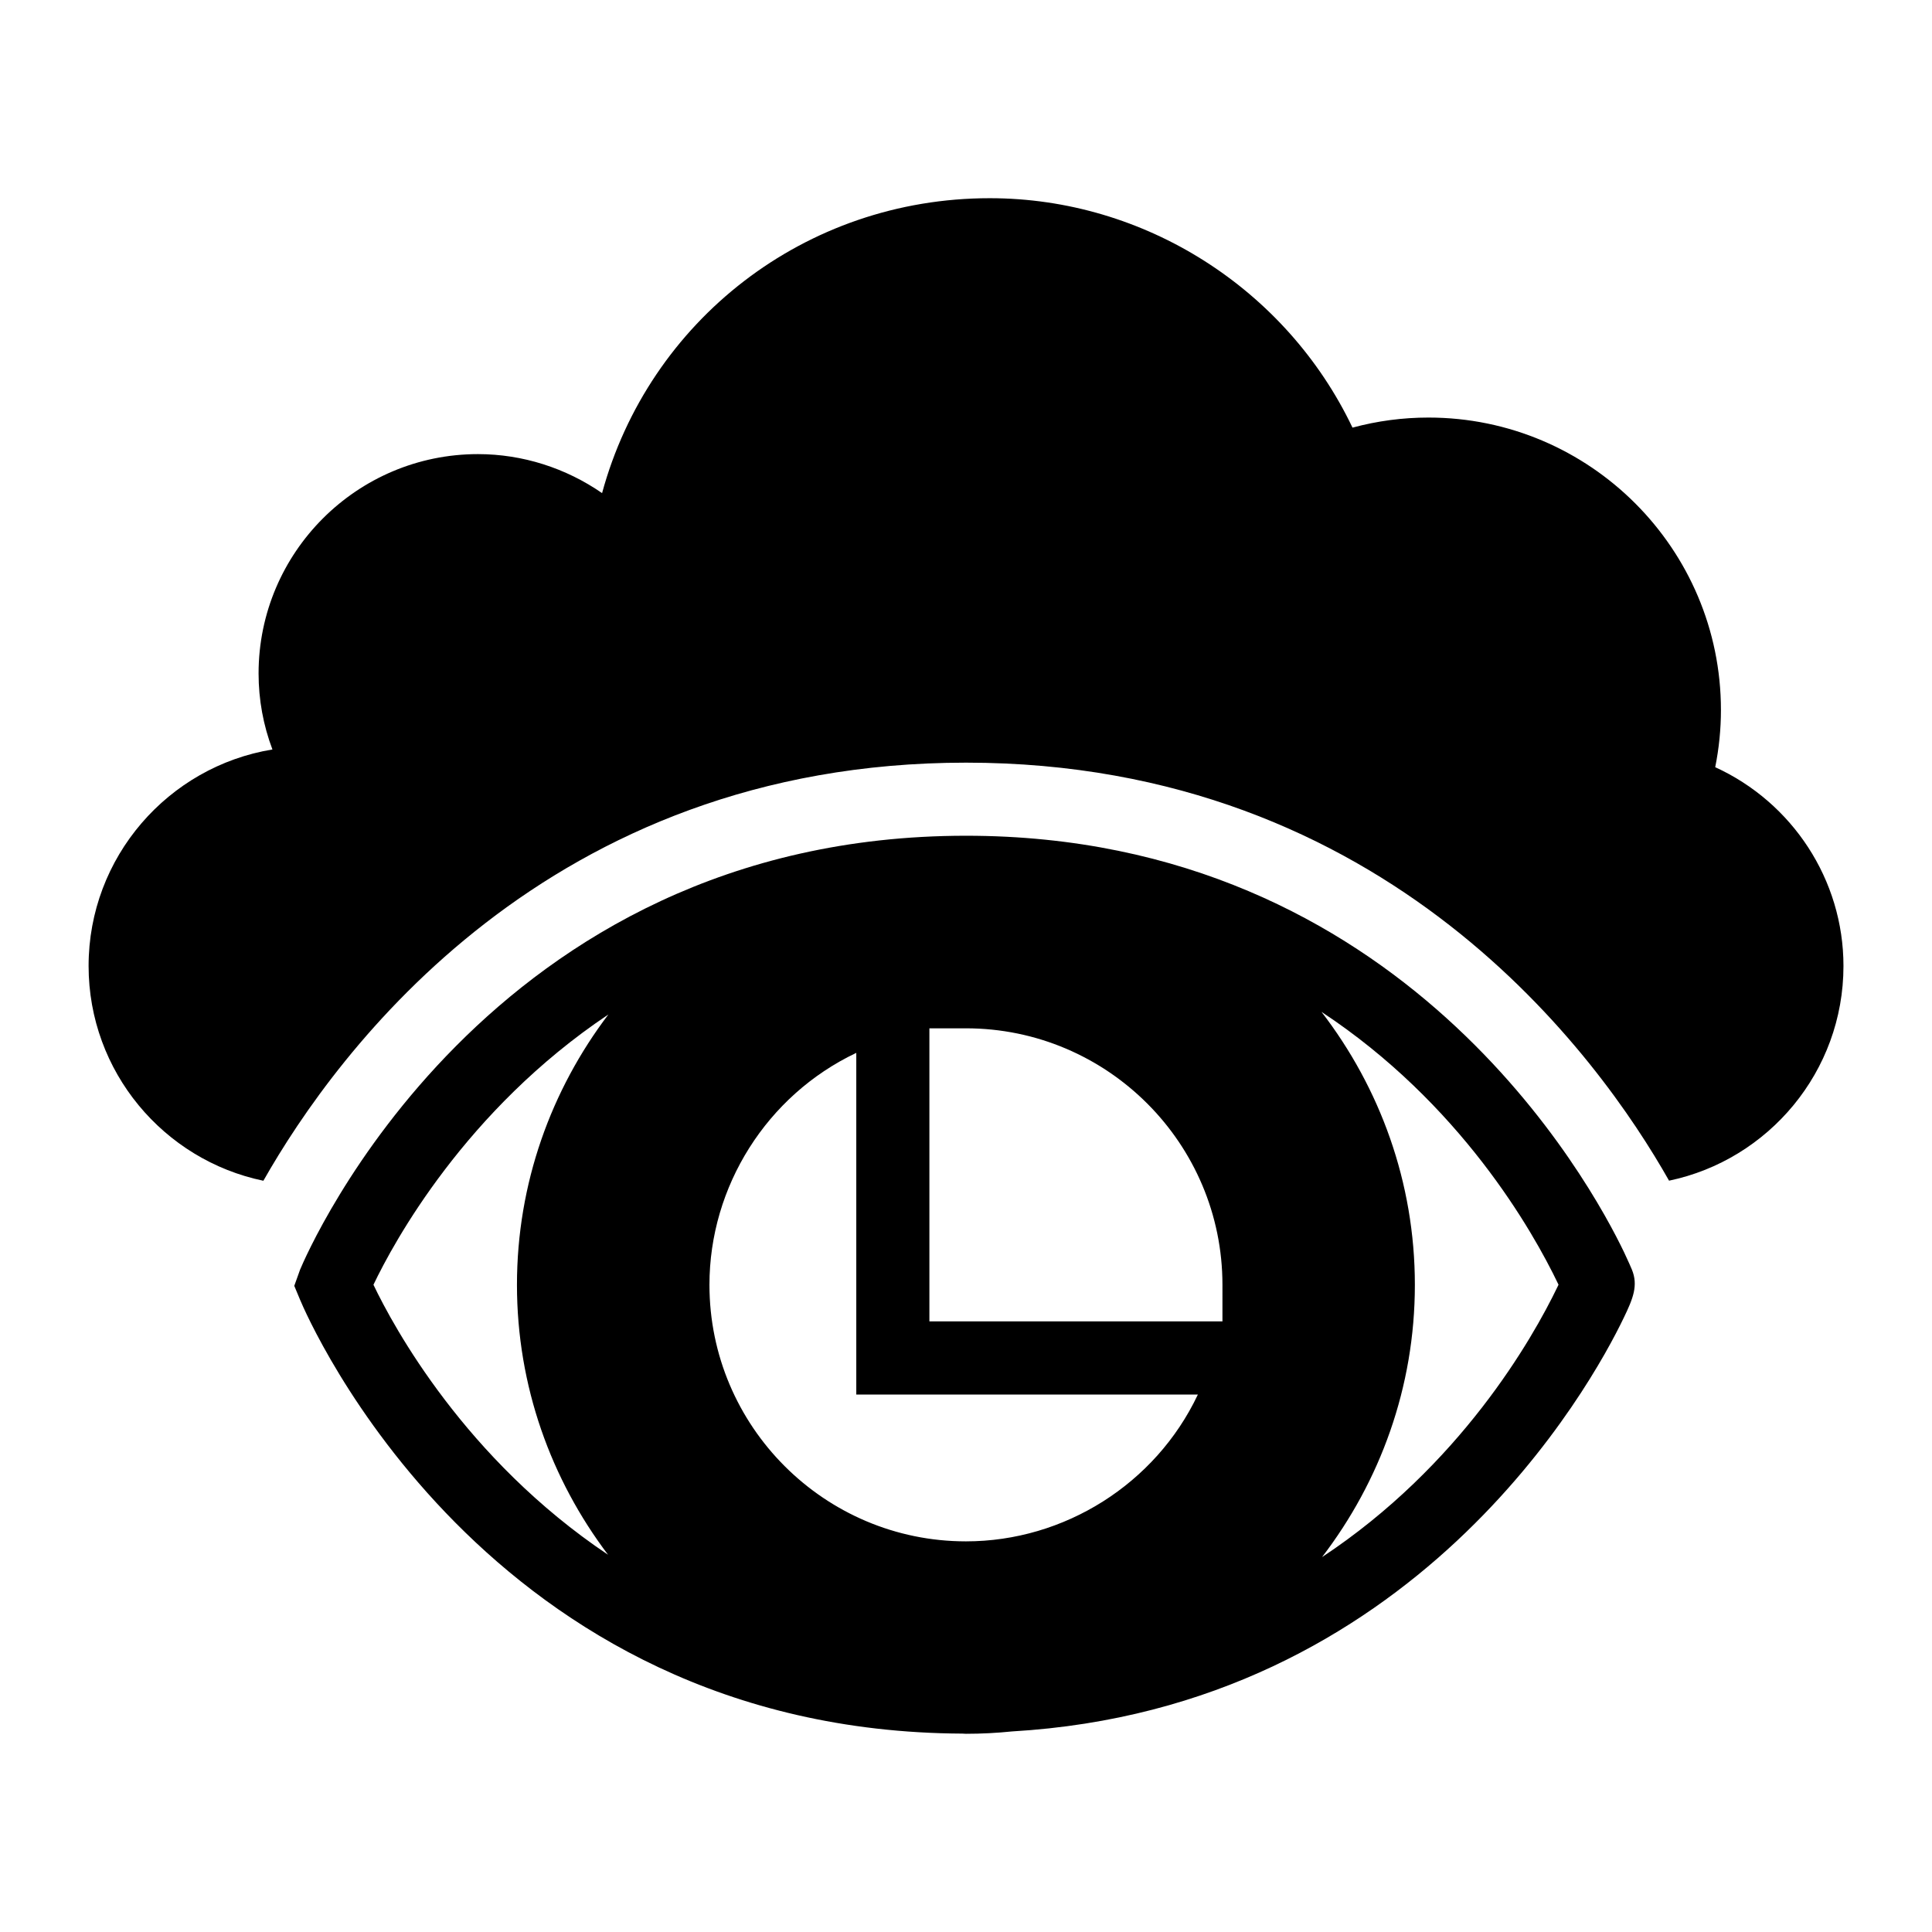
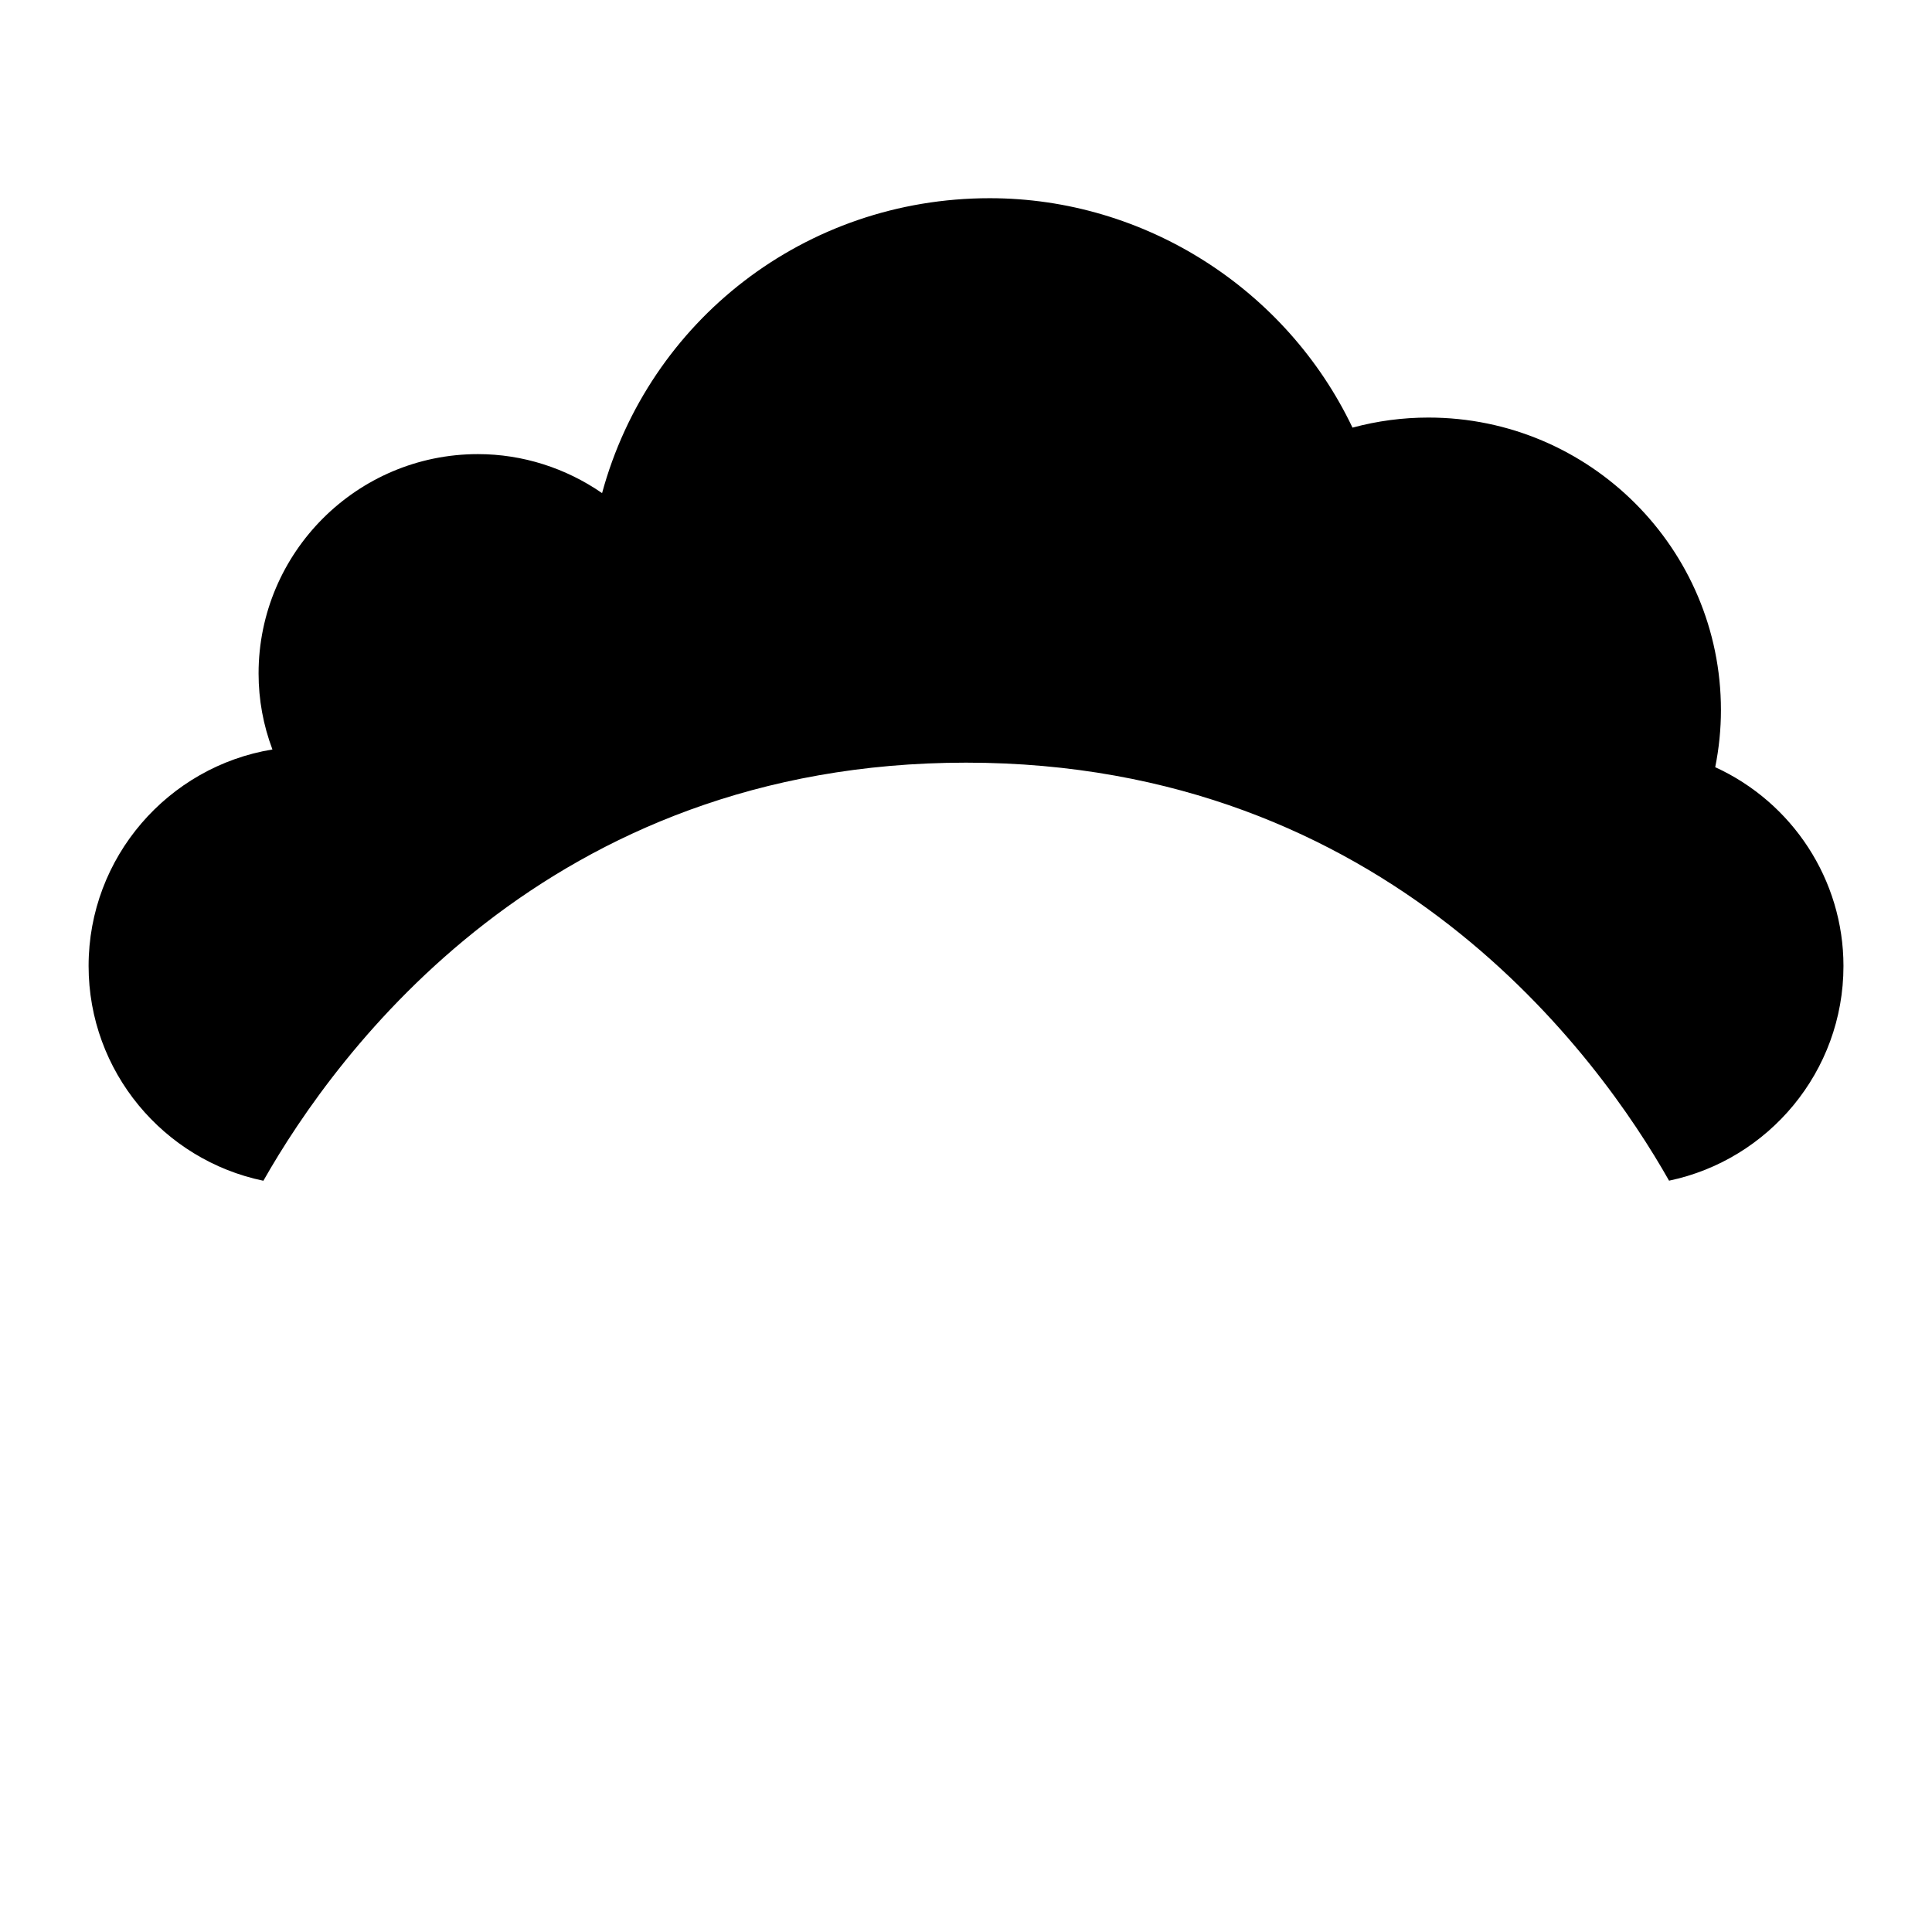
<svg xmlns="http://www.w3.org/2000/svg" fill="#000000" width="800px" height="800px" version="1.1" viewBox="144 144 512 512">
  <g>
-     <path d="m574.43 475.93c-8.82-18.441-58.691-110.45-174.43-110.45-127.06 0-174.51 110.29-176.47 114.98l-1.543 4.305 1.543 3.699c1.953 4.684 49.184 114.39 175.51 114.96 0.316 0 0.625 0.047 0.941 0.047 4.125 0 8.199-0.215 12.219-0.625 106.72-6.242 153.58-91.859 162.09-109.57 2.508-5.184 3.898-8.633 2.176-12.832-0.258-0.617-0.93-2.18-2.035-4.512zm-203.59-52.867c0.027-0.012 0.059-0.02 0.086-0.031v90.531h90.52c-0.016 0.031-0.023 0.066-0.039 0.098-11.191 23.57-35.301 38.816-61.414 38.816-37.488 0-67.98-30.496-67.98-67.98-0.004-26.109 15.238-50.219 38.828-61.434zm97.121 71.125h-77.66v-77.672h9.688c37.477 0 67.973 30.492 67.973 67.98zm-224.99-9.715c5.348-11.207 24.355-46.262 62.258-71.625-15.133 19.957-24.227 44.734-24.227 71.648 0 26.859 9.059 51.59 24.137 71.527-37.871-25.375-56.855-60.414-62.168-71.551zm313.86 0.398c-6.789 14.129-25.914 47.605-62.477 71.781 15.363-20.043 24.602-45.012 24.602-72.152 0-27.227-9.297-52.266-24.746-72.344 36.77 24.238 55.941 57.934 62.73 72.125 0.027 0.062 0.059 0.121 0.086 0.18-0.062 0.137-0.129 0.273-0.195 0.41z" />
-     <path d="m598.55 347.31c1.004-5 1.516-10.066 1.516-15.145 0-42.738-34.773-77.508-77.508-77.508-6.832 0-13.566 0.895-20.133 2.668-17.516-36.715-55.039-60.801-96.129-60.801-49.012 0-90.332 32.504-102.74 78.156-9.586-6.633-21.051-10.336-32.898-10.336-32.055 0-58.133 26.074-58.133 58.133 0 6.941 1.25 13.73 3.672 20.141-27.594 4.516-48.719 28.523-48.719 57.371 0 28.012 19.91 51.449 46.32 56.922 19.441-34.258 75.281-110.8 186.21-110.8 111.88 0 167.79 78.039 186.31 110.78 26.355-5.512 46.219-28.922 46.219-56.895 0-22.867-13.578-43.355-33.98-52.68z" />
+     <path d="m598.55 347.31c1.004-5 1.516-10.066 1.516-15.145 0-42.738-34.773-77.508-77.508-77.508-6.832 0-13.566 0.895-20.133 2.668-17.516-36.715-55.039-60.801-96.129-60.801-49.012 0-90.332 32.504-102.74 78.156-9.586-6.633-21.051-10.336-32.898-10.336-32.055 0-58.133 26.074-58.133 58.133 0 6.941 1.25 13.73 3.672 20.141-27.594 4.516-48.719 28.523-48.719 57.371 0 28.012 19.91 51.449 46.32 56.922 19.441-34.258 75.281-110.8 186.21-110.8 111.88 0 167.79 78.039 186.31 110.78 26.355-5.512 46.219-28.922 46.219-56.895 0-22.867-13.578-43.355-33.98-52.68" />
  </g>
</svg>